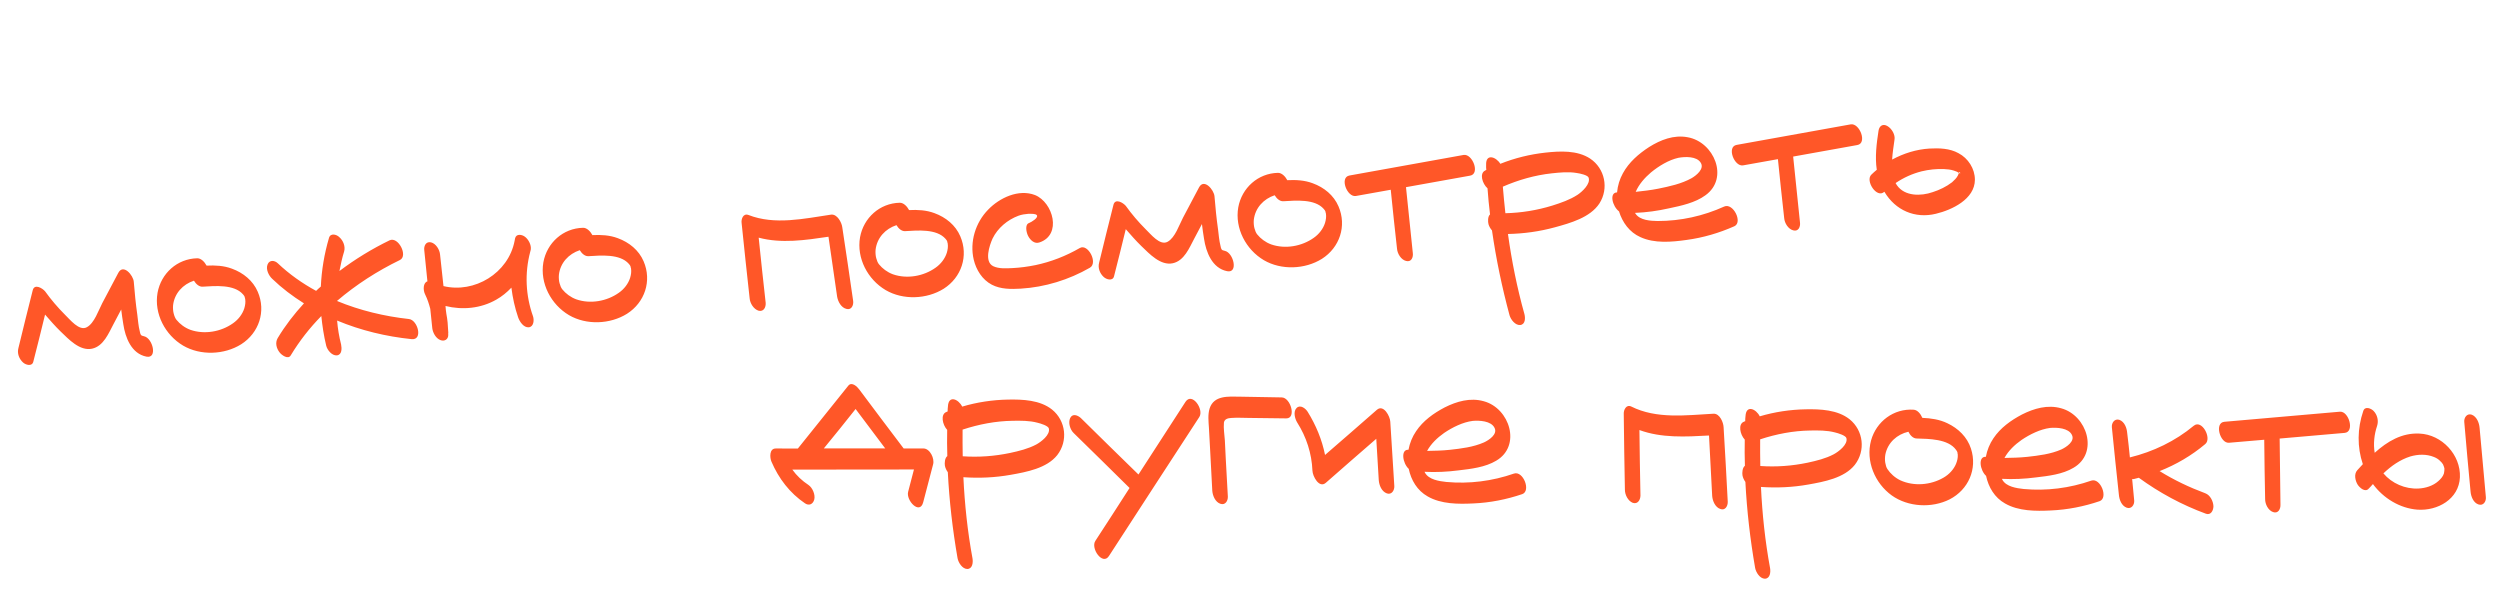
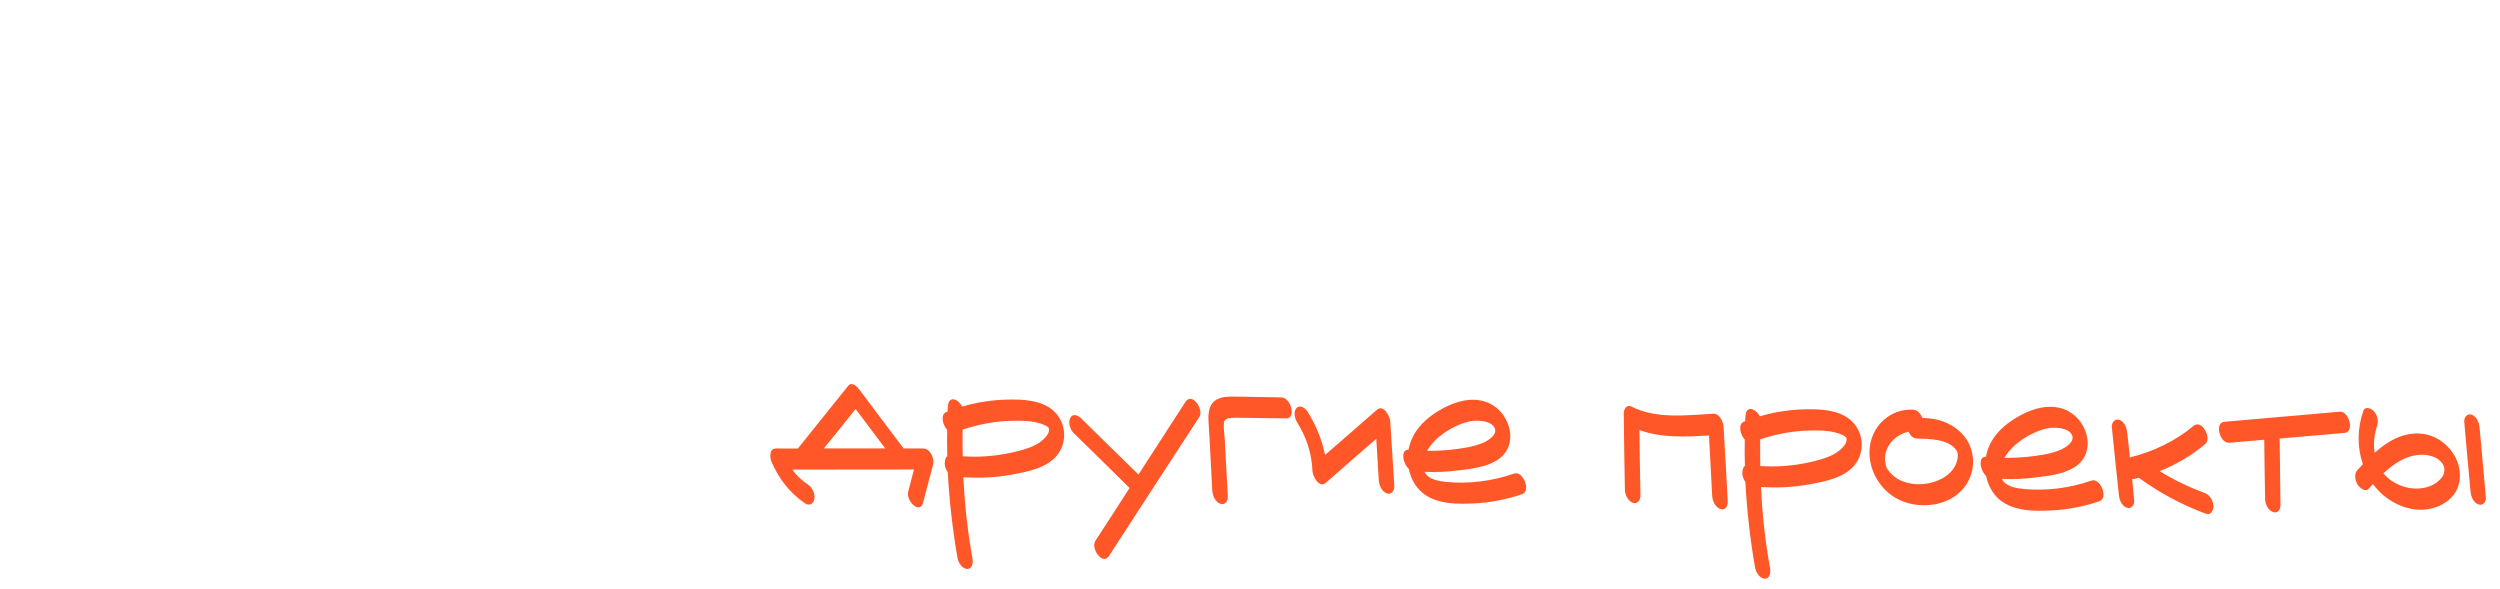
<svg xmlns="http://www.w3.org/2000/svg" width="174" height="41" viewBox="0 0 174 41" fill="none">
-   <path d="M10.028 23.405C10.632 23.534 10.988 24.982 10.188 24.821C9.145 24.614 8.719 23.492 8.581 22.556C8.523 22.224 8.479 21.874 8.436 21.54C8.254 21.876 8.088 22.21 7.906 22.545C7.556 23.199 7.21 24.093 6.405 24.269C5.553 24.449 4.78 23.611 4.224 23.077C3.842 22.706 3.489 22.301 3.136 21.895C2.87 22.992 2.602 24.072 2.319 25.17C2.236 25.529 1.792 25.404 1.602 25.227C1.325 24.976 1.182 24.586 1.282 24.225C1.609 22.883 1.936 21.541 2.279 20.197C2.402 19.722 2.959 20.064 3.136 20.274C3.551 20.851 4.011 21.393 4.516 21.898C4.863 22.224 5.508 23.072 6.046 22.773C6.57 22.491 6.852 21.602 7.118 21.099C7.495 20.395 7.857 19.692 8.235 18.988C8.584 18.335 9.276 19.163 9.311 19.61C9.372 20.375 9.449 21.155 9.558 21.917C9.604 22.299 9.635 22.698 9.728 23.059C9.779 23.296 9.784 23.36 10.028 23.405ZM17.941 20.308C18.53 21.673 18.023 23.174 16.785 23.962C15.608 24.697 13.96 24.763 12.748 24.056C11.502 23.32 10.711 21.842 10.965 20.378C11.211 19.026 12.334 18.006 13.728 17.976C13.985 17.972 14.228 18.21 14.378 18.487C14.97 18.456 15.582 18.488 16.145 18.7C16.938 18.991 17.607 19.532 17.941 20.308ZM17.005 21.457C17.068 21.243 17.099 21.032 17.066 20.81C17.046 20.764 17.02 20.637 17.04 20.684C17 20.591 17 20.591 16.912 20.485C16.294 19.78 14.972 19.9 14.109 19.953C13.87 19.971 13.646 19.78 13.498 19.535C12.732 19.788 12.139 20.413 12.045 21.255C12.029 21.449 12.046 21.672 12.091 21.829C12.136 22.002 12.197 22.158 12.286 22.263C12.517 22.55 12.858 22.812 13.255 22.957C14.229 23.297 15.385 23.094 16.22 22.498C16.585 22.244 16.877 21.868 17.005 21.457ZM28.463 22.204C29.078 22.268 29.464 23.698 28.638 23.603C26.874 23.421 25.108 22.999 23.464 22.311C23.508 22.869 23.6 23.423 23.74 23.974C23.793 24.243 23.813 24.691 23.447 24.735C23.096 24.763 22.775 24.355 22.703 24.056C22.536 23.363 22.434 22.681 22.364 21.996C21.562 22.814 20.847 23.721 20.237 24.732C20.054 25.052 19.593 24.703 19.467 24.537C19.236 24.25 19.14 23.856 19.324 23.537C19.849 22.661 20.475 21.857 21.155 21.113C20.361 20.614 19.627 20.062 18.95 19.409C18.707 19.188 18.479 18.74 18.628 18.392C18.764 18.076 19.12 18.112 19.346 18.335C20.144 19.09 21.045 19.725 22.001 20.244C22.105 20.139 22.21 20.05 22.33 19.945C22.384 18.801 22.568 17.679 22.897 16.561C22.997 16.2 23.423 16.311 23.615 16.505C23.89 16.74 24.052 17.16 23.951 17.505C23.81 17.95 23.717 18.407 23.625 18.863C24.715 18.039 25.894 17.32 27.115 16.726C27.718 16.437 28.421 17.81 27.834 18.097C26.257 18.864 24.776 19.816 23.453 20.947C25.046 21.608 26.763 22.018 28.463 22.204ZM36.516 16.464C36.77 16.636 36.995 17.052 36.941 17.377C36.929 17.426 36.916 17.475 36.904 17.524C36.509 19.016 36.583 20.567 37.099 22.019C37.183 22.269 37.156 22.737 36.806 22.781C36.439 22.81 36.165 22.382 36.061 22.085C35.831 21.413 35.68 20.719 35.593 20.02C35.282 20.349 34.935 20.633 34.536 20.858C33.461 21.472 32.186 21.589 31.007 21.297C31.021 21.472 31.036 21.664 31.066 21.838C31.147 22.249 31.178 22.648 31.196 23.08C31.198 23.096 31.2 23.128 31.201 23.143C31.19 23.209 31.194 23.256 31.199 23.32C31.193 23.642 30.914 23.776 30.649 23.669C30.335 23.549 30.128 23.164 30.087 22.846C30.035 22.401 29.999 21.939 29.947 21.493C29.856 21.147 29.75 20.819 29.597 20.51C29.427 20.186 29.45 19.671 29.748 19.583C29.675 18.866 29.603 18.15 29.529 17.417C29.49 17.132 29.639 16.783 29.999 16.867C30.343 16.952 30.601 17.381 30.628 17.716C30.702 18.448 30.792 19.179 30.866 19.912C33.009 20.433 35.386 19.025 35.817 16.76C35.828 16.695 35.839 16.63 35.851 16.581C35.937 16.253 36.312 16.32 36.516 16.464ZM44.795 18.185C45.384 19.551 44.877 21.051 43.639 21.839C42.461 22.574 40.813 22.64 39.602 21.934C38.356 21.198 37.565 19.719 37.819 18.255C38.065 16.903 39.188 15.883 40.582 15.854C40.838 15.849 41.082 16.087 41.232 16.364C41.824 16.333 42.436 16.365 42.998 16.577C43.792 16.868 44.461 17.409 44.795 18.185ZM43.858 19.334C43.922 19.12 43.953 18.909 43.92 18.687C43.9 18.641 43.874 18.514 43.894 18.561C43.854 18.468 43.854 18.468 43.766 18.363C43.148 17.657 41.825 17.777 40.963 17.83C40.724 17.849 40.5 17.658 40.352 17.413C39.586 17.666 38.993 18.29 38.899 19.132C38.882 19.326 38.9 19.55 38.944 19.707C38.99 19.88 39.051 20.035 39.139 20.141C39.371 20.427 39.712 20.689 40.109 20.834C41.083 21.175 42.238 20.971 43.074 20.375C43.439 20.122 43.73 19.745 43.858 19.334ZM58.621 15.808C58.884 17.52 59.132 19.234 59.38 20.948C59.42 21.25 59.255 21.6 58.91 21.499C58.55 21.415 58.325 20.999 58.265 20.651C58.059 19.255 57.869 17.873 57.662 16.477C56.044 16.718 54.378 16.962 52.804 16.541C52.956 18.053 53.124 19.565 53.291 21.076C53.314 21.363 53.165 21.712 52.805 21.628C52.46 21.527 52.203 21.114 52.175 20.763C51.989 19.012 51.786 17.263 51.615 15.511C51.579 15.257 51.722 14.829 52.086 14.96C53.924 15.682 55.958 15.216 57.846 14.938C58.275 14.888 58.58 15.49 58.621 15.808ZM66.835 16.442C67.425 17.808 66.918 19.309 65.68 20.097C64.502 20.832 62.854 20.898 61.643 20.191C60.397 19.455 59.606 17.977 59.859 16.512C60.105 15.161 61.229 14.141 62.623 14.111C62.879 14.107 63.123 14.345 63.273 14.622C63.864 14.591 64.477 14.623 65.039 14.835C65.832 15.125 66.501 15.666 66.835 16.442ZM65.899 17.592C65.962 17.378 65.994 17.167 65.96 16.945C65.941 16.898 65.915 16.772 65.934 16.819C65.895 16.726 65.895 16.726 65.806 16.62C65.189 15.915 63.866 16.035 63.003 16.087C62.764 16.106 62.54 15.915 62.393 15.67C61.626 15.923 61.034 16.548 60.94 17.39C60.923 17.584 60.941 17.807 60.985 17.964C61.031 18.137 61.091 18.293 61.18 18.398C61.411 18.685 61.753 18.947 62.15 19.092C63.123 19.432 64.279 19.229 65.115 18.633C65.48 18.379 65.771 18.003 65.899 17.592ZM75.154 17.262C75.721 16.928 76.44 18.299 75.856 18.634C74.398 19.472 72.737 19.988 71.044 20.09C70.357 20.128 69.651 20.136 69.032 19.816C68.363 19.468 67.939 18.779 67.771 18.07C67.481 16.841 67.888 15.493 68.779 14.588C69.565 13.771 70.895 13.136 72.038 13.576C73.298 14.086 73.926 16.347 72.347 16.873C72.003 16.997 71.708 16.715 71.557 16.422C71.443 16.207 71.301 15.624 71.629 15.518C71.785 15.457 72.291 15.161 72.165 14.978C72.075 14.857 71.724 14.884 71.595 14.879C71.356 14.897 71.102 14.934 70.884 15.015C70.12 15.3 69.442 15.867 69.083 16.602C68.864 17.085 68.488 18.206 69.123 18.525C69.523 18.718 70.034 18.677 70.466 18.659C71.009 18.632 71.549 18.558 72.07 18.452C73.159 18.222 74.187 17.819 75.154 17.262ZM85.247 17.459C85.851 17.587 86.206 19.036 85.407 18.875C84.363 18.668 83.938 17.546 83.799 16.61C83.741 16.278 83.697 15.928 83.655 15.594C83.473 15.93 83.307 16.264 83.124 16.599C82.775 17.253 82.428 18.147 81.624 18.323C80.771 18.503 79.999 17.665 79.443 17.131C79.061 16.76 78.707 16.355 78.354 15.949C78.088 17.046 77.82 18.126 77.538 19.224C77.454 19.583 77.011 19.458 76.82 19.28C76.543 19.029 76.4 18.64 76.5 18.279C76.828 16.937 77.155 15.595 77.498 14.251C77.621 13.776 78.177 14.117 78.355 14.328C78.769 14.905 79.23 15.447 79.735 15.952C80.082 16.278 80.727 17.126 81.265 16.827C81.788 16.544 82.071 15.655 82.336 15.153C82.714 14.449 83.076 13.746 83.453 13.042C83.803 12.389 84.494 13.217 84.529 13.664C84.59 14.429 84.668 15.209 84.776 15.971C84.822 16.353 84.854 16.752 84.947 17.113C84.998 17.35 85.002 17.414 85.247 17.459ZM93.159 14.361C93.749 15.727 93.242 17.228 92.004 18.016C90.826 18.751 89.178 18.817 87.967 18.11C86.721 17.374 85.93 15.896 86.183 14.431C86.43 13.08 87.553 12.06 88.947 12.03C89.203 12.026 89.447 12.264 89.597 12.541C90.188 12.51 90.801 12.542 91.363 12.754C92.157 13.044 92.825 13.585 93.159 14.361ZM92.223 15.511C92.287 15.297 92.318 15.086 92.284 14.864C92.265 14.818 92.239 14.691 92.258 14.738C92.219 14.645 92.219 14.645 92.13 14.539C91.513 13.834 90.19 13.954 89.328 14.006C89.088 14.025 88.865 13.834 88.717 13.589C87.95 13.842 87.358 14.467 87.264 15.309C87.247 15.503 87.265 15.726 87.309 15.883C87.355 16.056 87.415 16.212 87.504 16.317C87.735 16.604 88.077 16.866 88.474 17.011C89.448 17.351 90.603 17.148 91.439 16.552C91.804 16.298 92.095 15.922 92.223 15.511ZM101.869 10.784C102.487 10.687 103.032 12.104 102.32 12.225C100.832 12.487 99.345 12.765 97.857 13.027C98.01 14.556 98.179 16.083 98.332 17.612C98.372 17.914 98.223 18.263 97.862 18.163C97.518 18.078 97.261 17.665 97.233 17.314C97.077 15.946 96.936 14.577 96.796 13.207L94.374 13.64C93.757 13.752 93.212 12.335 93.925 12.215C96.567 11.733 99.227 11.266 101.869 10.784ZM110.67 11.035C111.703 11.724 111.989 13.114 111.318 14.162C110.673 15.144 109.291 15.526 108.223 15.819C107.155 16.112 106.059 16.263 104.954 16.286C105.214 18.159 105.586 20.024 106.1 21.861C106.17 22.128 106.173 22.578 105.808 22.622C105.457 22.65 105.151 22.241 105.064 21.943C104.54 19.994 104.129 18.037 103.842 16.037C103.737 15.917 103.644 15.764 103.6 15.607C103.554 15.434 103.541 15.066 103.706 14.924C103.627 14.321 103.579 13.714 103.531 13.108C103.168 12.784 102.951 12.063 103.369 11.869C103.399 11.851 103.414 11.834 103.446 11.831C103.436 11.704 103.427 11.592 103.434 11.479C103.402 10.663 104.127 10.911 104.423 11.401C105.419 11.001 106.489 10.74 107.555 10.623C108.574 10.511 109.772 10.448 110.67 11.035ZM109.794 13.56C110.099 13.36 110.728 12.796 110.566 12.36C110.504 12.188 109.965 12.07 109.738 12.04C109.168 11.941 108.563 12.004 108.006 12.064C106.829 12.19 105.683 12.521 104.597 12.992C104.646 13.614 104.711 14.235 104.775 14.84C105.881 14.816 106.99 14.633 108.039 14.309C108.65 14.116 109.259 13.907 109.794 13.56ZM120.007 14.374C120.628 14.1 121.314 15.474 120.71 15.747C119.655 16.215 118.542 16.544 117.383 16.7C116.351 16.846 115.156 16.956 114.173 16.504C113.408 16.163 112.921 15.48 112.683 14.712C112.222 14.363 111.986 13.403 112.547 13.391C112.59 12.922 112.73 12.461 112.955 12.058C113.376 11.287 114.052 10.704 114.785 10.229C115.58 9.732 116.498 9.371 117.459 9.552C119.298 9.872 120.365 12.403 118.694 13.595C117.981 14.117 117.002 14.322 116.15 14.502C115.377 14.676 114.583 14.787 113.799 14.816C113.816 14.831 113.819 14.863 113.836 14.878C114.145 15.335 114.87 15.374 115.368 15.383C116.974 15.384 118.551 15.035 120.007 14.374ZM114.909 12C114.472 12.372 114.075 12.82 113.844 13.352C114.369 13.295 114.894 13.237 115.415 13.132C116.189 12.974 117.026 12.796 117.733 12.403C118.055 12.217 118.645 11.753 118.37 11.325C118.093 10.866 117.277 10.898 116.818 10.983C116.14 11.133 115.451 11.556 114.909 12ZM128.816 8.654C129.434 8.557 129.98 9.974 129.267 10.095C127.779 10.357 126.292 10.635 124.804 10.897C124.957 12.426 125.126 13.953 125.279 15.482C125.319 15.784 125.17 16.133 124.809 16.033C124.465 15.947 124.208 15.534 124.18 15.184C124.024 13.816 123.883 12.446 123.743 11.077L121.322 11.509C120.705 11.622 120.159 10.205 120.872 10.084C123.514 9.603 126.174 9.136 128.816 8.654ZM136.311 10.662C136.981 11.01 137.456 11.743 137.453 12.513C137.447 13.862 135.853 14.614 134.735 14.879C133.286 15.234 131.923 14.636 131.164 13.364C131.164 13.364 131.163 13.348 131.147 13.349C130.624 13.84 129.801 12.572 130.25 12.152C130.368 12.03 130.504 11.923 130.624 11.817C130.49 10.929 130.608 9.989 130.746 9.095C130.8 8.754 131.059 8.589 131.363 8.774C131.665 8.942 131.925 9.387 131.856 9.73C131.795 10.184 131.719 10.639 131.692 11.107C132.492 10.675 133.369 10.396 134.295 10.339C134.967 10.302 135.707 10.324 136.311 10.662ZM136.34 12.04C136.34 12.04 136.34 12.04 136.357 12.054C136.287 11.979 136.088 11.899 135.99 11.875C135.759 11.796 135.533 11.782 135.307 11.768C134.776 11.746 134.251 11.803 133.747 11.924C133.101 12.087 132.497 12.359 131.933 12.741C131.969 12.786 131.99 12.849 132.026 12.894C132.569 13.67 133.691 13.661 134.519 13.371C134.989 13.222 135.468 12.991 135.861 12.687C136.011 12.547 136.191 12.388 136.273 12.205C136.301 12.155 136.312 12.09 136.34 12.04ZM136.357 12.054C136.422 12.065 136.519 12.073 136.333 11.96C136.333 11.96 136.353 12.006 136.357 12.054Z" fill="#FF5728" />
  <path d="M64.269 31.212C64.733 31.217 65.06 31.925 64.943 32.324L64.255 34.956C64.02 35.865 63.041 34.829 63.208 34.223C63.342 33.713 63.477 33.186 63.611 32.676L55.146 32.685C55.445 33.104 55.825 33.461 56.269 33.754C56.555 33.95 56.757 34.432 56.673 34.767C56.589 35.086 56.315 35.227 56.029 35.032C54.966 34.315 54.194 33.297 53.697 32.139C53.572 31.865 53.532 31.209 53.996 31.215C54.508 31.221 55.02 31.211 55.532 31.217C56.702 29.759 57.872 28.302 59.041 26.844C59.285 26.543 59.665 26.915 59.806 27.109C60.83 28.482 61.853 29.838 62.893 31.211C63.34 31.216 63.805 31.206 64.269 31.212ZM59.55 28.466C58.819 29.385 58.087 30.304 57.34 31.207C58.764 31.209 60.188 31.21 61.612 31.211C60.92 30.291 60.243 29.387 59.55 28.466ZM73.222 28.505C74.188 29.285 74.347 30.695 73.583 31.677C72.852 32.596 71.44 32.851 70.35 33.046C69.259 33.241 68.155 33.291 67.052 33.214C67.141 35.103 67.341 36.994 67.687 38.87C67.731 39.142 67.694 39.59 67.326 39.602C66.974 39.597 66.707 39.162 66.647 38.857C66.303 36.869 66.071 34.882 65.968 32.865C65.873 32.735 65.795 32.574 65.765 32.414C65.735 32.238 65.756 31.87 65.933 31.744C65.909 31.136 65.916 30.528 65.924 29.92C65.592 29.564 65.441 28.826 65.875 28.671C65.907 28.655 65.923 28.64 65.955 28.64C65.957 28.512 65.958 28.4 65.976 28.288C66.017 27.473 66.718 27.785 66.968 28.3C67.995 27.993 69.085 27.83 70.158 27.811C71.182 27.792 72.382 27.838 73.222 28.505ZM72.12 30.939C72.442 30.767 73.12 30.264 72.998 29.814C72.952 29.637 72.426 29.471 72.202 29.42C71.644 29.27 71.036 29.278 70.476 29.287C69.291 29.305 68.121 29.531 66.996 29.901C66.988 30.525 66.997 31.149 67.005 31.757C68.109 31.835 69.23 31.752 70.304 31.525C70.93 31.389 71.556 31.237 72.12 30.939ZM82.514 27.962C82.971 27.279 83.804 28.49 83.478 29.014C81.374 32.236 79.287 35.459 77.183 38.698C76.743 39.38 75.894 38.17 76.236 37.646C77.035 36.424 77.834 35.185 78.617 33.963C77.321 32.683 76.024 31.403 74.727 30.139C74.474 29.896 74.336 29.414 74.484 29.096C74.648 28.762 74.999 28.894 75.22 29.089C76.548 30.401 77.892 31.714 79.237 33.026L82.514 27.962ZM89.207 27.66C89.831 27.667 90.245 29.128 89.525 29.12C88.645 29.109 87.765 29.098 86.885 29.087C86.485 29.082 86.085 29.062 85.701 29.089C85.461 29.102 85.22 29.163 85.185 29.419C85.148 29.818 85.223 30.251 85.25 30.651C85.277 31.084 85.287 31.516 85.314 31.948C85.368 32.829 85.405 33.694 85.458 34.558C85.471 34.863 85.275 35.18 84.94 35.064C84.59 34.948 84.403 34.514 84.375 34.161C84.323 33.168 84.271 32.192 84.219 31.199C84.193 30.719 84.167 30.254 84.141 29.774C84.114 29.326 84.056 28.861 84.189 28.43C84.488 27.506 85.495 27.598 86.279 27.608C87.255 27.62 88.231 27.648 89.207 27.66ZM96.764 29.352C96.858 30.841 96.951 32.346 97.045 33.836C97.058 34.124 96.861 34.457 96.527 34.341C96.16 34.209 95.99 33.775 95.962 33.422C95.91 32.462 95.841 31.501 95.789 30.54C94.625 31.55 93.444 32.576 92.279 33.602C91.81 34.012 91.357 33.142 91.346 32.758C91.296 31.557 90.926 30.417 90.282 29.401C90.126 29.143 89.988 28.645 90.247 28.392C90.506 28.14 90.87 28.432 91.012 28.658C91.592 29.593 92.012 30.606 92.223 31.665C93.436 30.623 94.633 29.566 95.83 28.524C96.299 28.114 96.752 28.984 96.764 29.352ZM105.372 32.961C106.014 32.745 106.573 34.176 105.946 34.392C104.853 34.763 103.715 34.989 102.546 35.039C101.505 35.09 100.305 35.092 99.368 34.552C98.637 34.143 98.213 33.418 98.047 32.632C97.62 32.242 97.472 31.265 98.031 31.303C98.117 30.84 98.298 30.395 98.559 30.014C99.048 29.284 99.774 28.765 100.547 28.358C101.384 27.936 102.332 27.66 103.273 27.927C105.075 28.413 105.907 31.032 104.134 32.066C103.377 32.521 102.383 32.637 101.518 32.738C100.733 32.84 99.932 32.879 99.148 32.837C99.164 32.853 99.164 32.885 99.18 32.902C99.446 33.385 100.165 33.49 100.66 33.544C102.258 33.691 103.861 33.487 105.372 32.961ZM100.51 30.134C100.042 30.464 99.605 30.875 99.326 31.383C99.854 31.374 100.383 31.364 100.911 31.307C101.696 31.22 102.546 31.119 103.286 30.791C103.624 30.636 104.253 30.227 104.018 29.776C103.784 29.294 102.969 29.252 102.504 29.294C101.815 29.381 101.09 29.741 100.51 30.134ZM119.962 29.731C120.069 31.46 120.16 33.19 120.251 34.919C120.264 35.223 120.067 35.556 119.733 35.424C119.382 35.308 119.196 34.874 119.168 34.522C119.089 33.112 119.026 31.72 118.947 30.311C117.314 30.402 115.633 30.494 114.104 29.931C114.117 31.452 114.147 32.972 114.176 34.493C114.172 34.781 113.992 35.114 113.642 34.998C113.307 34.866 113.089 34.431 113.093 34.079C113.066 32.319 113.024 30.558 113.013 28.798C113 28.542 113.182 28.128 113.532 28.292C115.297 29.178 117.364 28.899 119.27 28.794C119.702 28.784 119.95 29.411 119.962 29.731ZM128.733 29.182C129.7 29.962 129.858 31.372 129.094 32.354C128.363 33.273 126.952 33.528 125.861 33.723C124.771 33.918 123.666 33.968 122.563 33.891C122.652 35.78 122.853 37.671 123.198 39.547C123.243 39.819 123.205 40.267 122.837 40.279C122.485 40.274 122.219 39.839 122.158 39.534C121.814 37.546 121.583 35.559 121.479 33.542C121.385 33.412 121.307 33.251 121.277 33.091C121.247 32.915 121.267 32.547 121.445 32.421C121.42 31.813 121.428 31.205 121.435 30.597C121.103 30.241 120.952 29.503 121.386 29.348C121.419 29.332 121.435 29.317 121.467 29.317C121.468 29.189 121.47 29.077 121.487 28.965C121.529 28.15 122.229 28.462 122.479 28.977C123.507 28.67 124.597 28.507 125.669 28.488C126.693 28.469 127.893 28.515 128.733 29.182ZM127.631 31.616C127.953 31.444 128.631 30.941 128.509 30.491C128.463 30.314 127.937 30.148 127.714 30.097C127.156 29.947 126.547 29.955 125.987 29.964C124.803 29.982 123.632 30.208 122.507 30.578C122.5 31.202 122.508 31.826 122.517 32.434C123.62 32.512 124.741 32.429 125.816 32.202C126.442 32.066 127.068 31.914 127.631 31.616ZM137.178 31.221C137.641 32.635 137 34.083 135.695 34.755C134.456 35.38 132.808 35.296 131.666 34.482C130.493 33.636 129.839 32.091 130.225 30.656C130.593 29.332 131.804 28.419 133.195 28.516C133.451 28.535 133.672 28.794 133.796 29.083C134.388 29.107 134.995 29.194 135.536 29.457C136.3 29.818 136.916 30.418 137.178 31.221ZM136.141 32.28C136.224 32.073 136.275 31.866 136.261 31.642C136.246 31.593 136.231 31.465 136.247 31.514C136.216 31.417 136.216 31.417 136.137 31.304C135.587 30.545 134.258 30.545 133.395 30.519C133.155 30.516 132.949 30.305 132.824 30.048C132.038 30.23 131.391 30.798 131.221 31.628C131.187 31.82 131.184 32.044 131.214 32.204C131.244 32.381 131.29 32.541 131.369 32.654C131.573 32.961 131.889 33.252 132.271 33.433C133.21 33.861 134.379 33.763 135.266 33.246C135.652 33.026 135.977 32.678 136.141 32.28ZM145.556 33.451C146.199 33.235 146.757 34.666 146.131 34.882C145.038 35.253 143.899 35.479 142.73 35.529C141.69 35.58 140.49 35.582 139.552 35.042C138.821 34.633 138.398 33.908 138.231 33.122C137.804 32.733 137.656 31.755 138.216 31.794C138.301 31.331 138.483 30.885 138.743 30.504C139.232 29.774 139.959 29.255 140.732 28.848C141.569 28.426 142.516 28.15 143.457 28.417C145.259 28.903 146.092 31.522 144.319 32.556C143.561 33.011 142.568 33.127 141.702 33.228C140.917 33.331 140.117 33.369 139.333 33.327C139.349 33.343 139.348 33.376 139.364 33.392C139.63 33.875 140.349 33.98 140.845 34.034C142.443 34.181 144.045 33.977 145.556 33.451ZM140.694 30.624C140.226 30.954 139.789 31.365 139.511 31.873C140.039 31.864 140.567 31.854 141.096 31.797C141.881 31.71 142.73 31.609 143.47 31.282C143.808 31.126 144.437 30.717 144.203 30.266C143.969 29.784 143.153 29.742 142.689 29.784C141.999 29.872 141.275 30.231 140.694 30.624ZM153.49 34.332C153.841 34.464 154.043 34.899 154.055 35.235C154.052 35.539 153.871 35.873 153.537 35.757C151.864 35.144 150.29 34.293 148.863 33.252C148.735 33.282 148.622 33.313 148.51 33.343C148.462 33.343 148.43 33.342 148.398 33.342C148.44 33.838 148.498 34.335 148.54 34.832C148.568 35.12 148.356 35.453 148.022 35.337C147.655 35.205 147.5 34.771 147.473 34.419C147.3 32.864 147.143 31.294 146.986 29.74C146.957 29.436 147.169 29.119 147.504 29.219C147.871 29.351 148.025 29.785 148.053 30.137C148.126 30.698 148.183 31.275 148.24 31.836C149.861 31.439 151.39 30.706 152.683 29.634C153.249 29.161 153.969 30.514 153.484 30.908C152.53 31.712 151.45 32.339 150.309 32.789C151.309 33.409 152.375 33.918 153.49 34.332ZM162.863 28.654C163.488 28.613 163.902 30.075 163.181 30.13C161.676 30.256 160.17 30.397 158.664 30.523C158.677 32.059 158.707 33.596 158.72 35.132C158.732 35.436 158.552 35.77 158.202 35.638C157.867 35.522 157.648 35.087 157.653 34.735C157.622 33.358 157.606 31.982 157.591 30.606L155.14 30.816C154.516 30.872 154.101 29.411 154.822 29.356C157.497 29.116 160.188 28.893 162.863 28.654ZM168.399 30.177C169.95 30.244 171.277 31.653 171.21 33.22C171.143 34.739 169.661 35.569 168.254 35.472C167.023 35.377 165.88 34.675 165.156 33.69C165.058 33.801 164.961 33.912 164.864 34.007C164.62 34.292 164.24 33.951 164.099 33.741C163.926 33.467 163.82 33.002 164.063 32.733C164.193 32.59 164.323 32.448 164.453 32.306C164.051 31.116 164.067 29.821 164.482 28.61C164.598 28.243 165.028 28.424 165.202 28.602C165.47 28.878 165.561 29.295 165.445 29.645C165.246 30.235 165.174 30.89 165.278 31.515C166.152 30.726 167.167 30.114 168.399 30.177ZM170.128 32.743C170.145 32.599 170.129 32.599 170.099 32.486C170.099 32.47 170.036 32.342 170.037 32.326C169.958 32.229 169.974 32.213 169.863 32.115C169.753 31.986 169.578 31.872 169.403 31.806C168.878 31.591 168.285 31.616 167.755 31.77C167.032 32.001 166.435 32.426 165.885 32.947C166.468 33.642 167.407 34.054 168.336 34.001C168.816 33.975 169.33 33.821 169.702 33.49C169.864 33.348 170.026 33.174 170.093 32.966C170.109 32.919 170.127 32.759 170.128 32.743ZM173.017 34.602C173.045 34.907 172.834 35.224 172.499 35.108C172.148 34.992 171.978 34.557 171.95 34.205C171.794 32.587 171.653 30.985 171.513 29.367C171.484 29.079 171.696 28.746 172.031 28.862C172.381 28.994 172.552 29.428 172.58 29.78L173.017 34.602Z" fill="#FF5728" />
</svg>